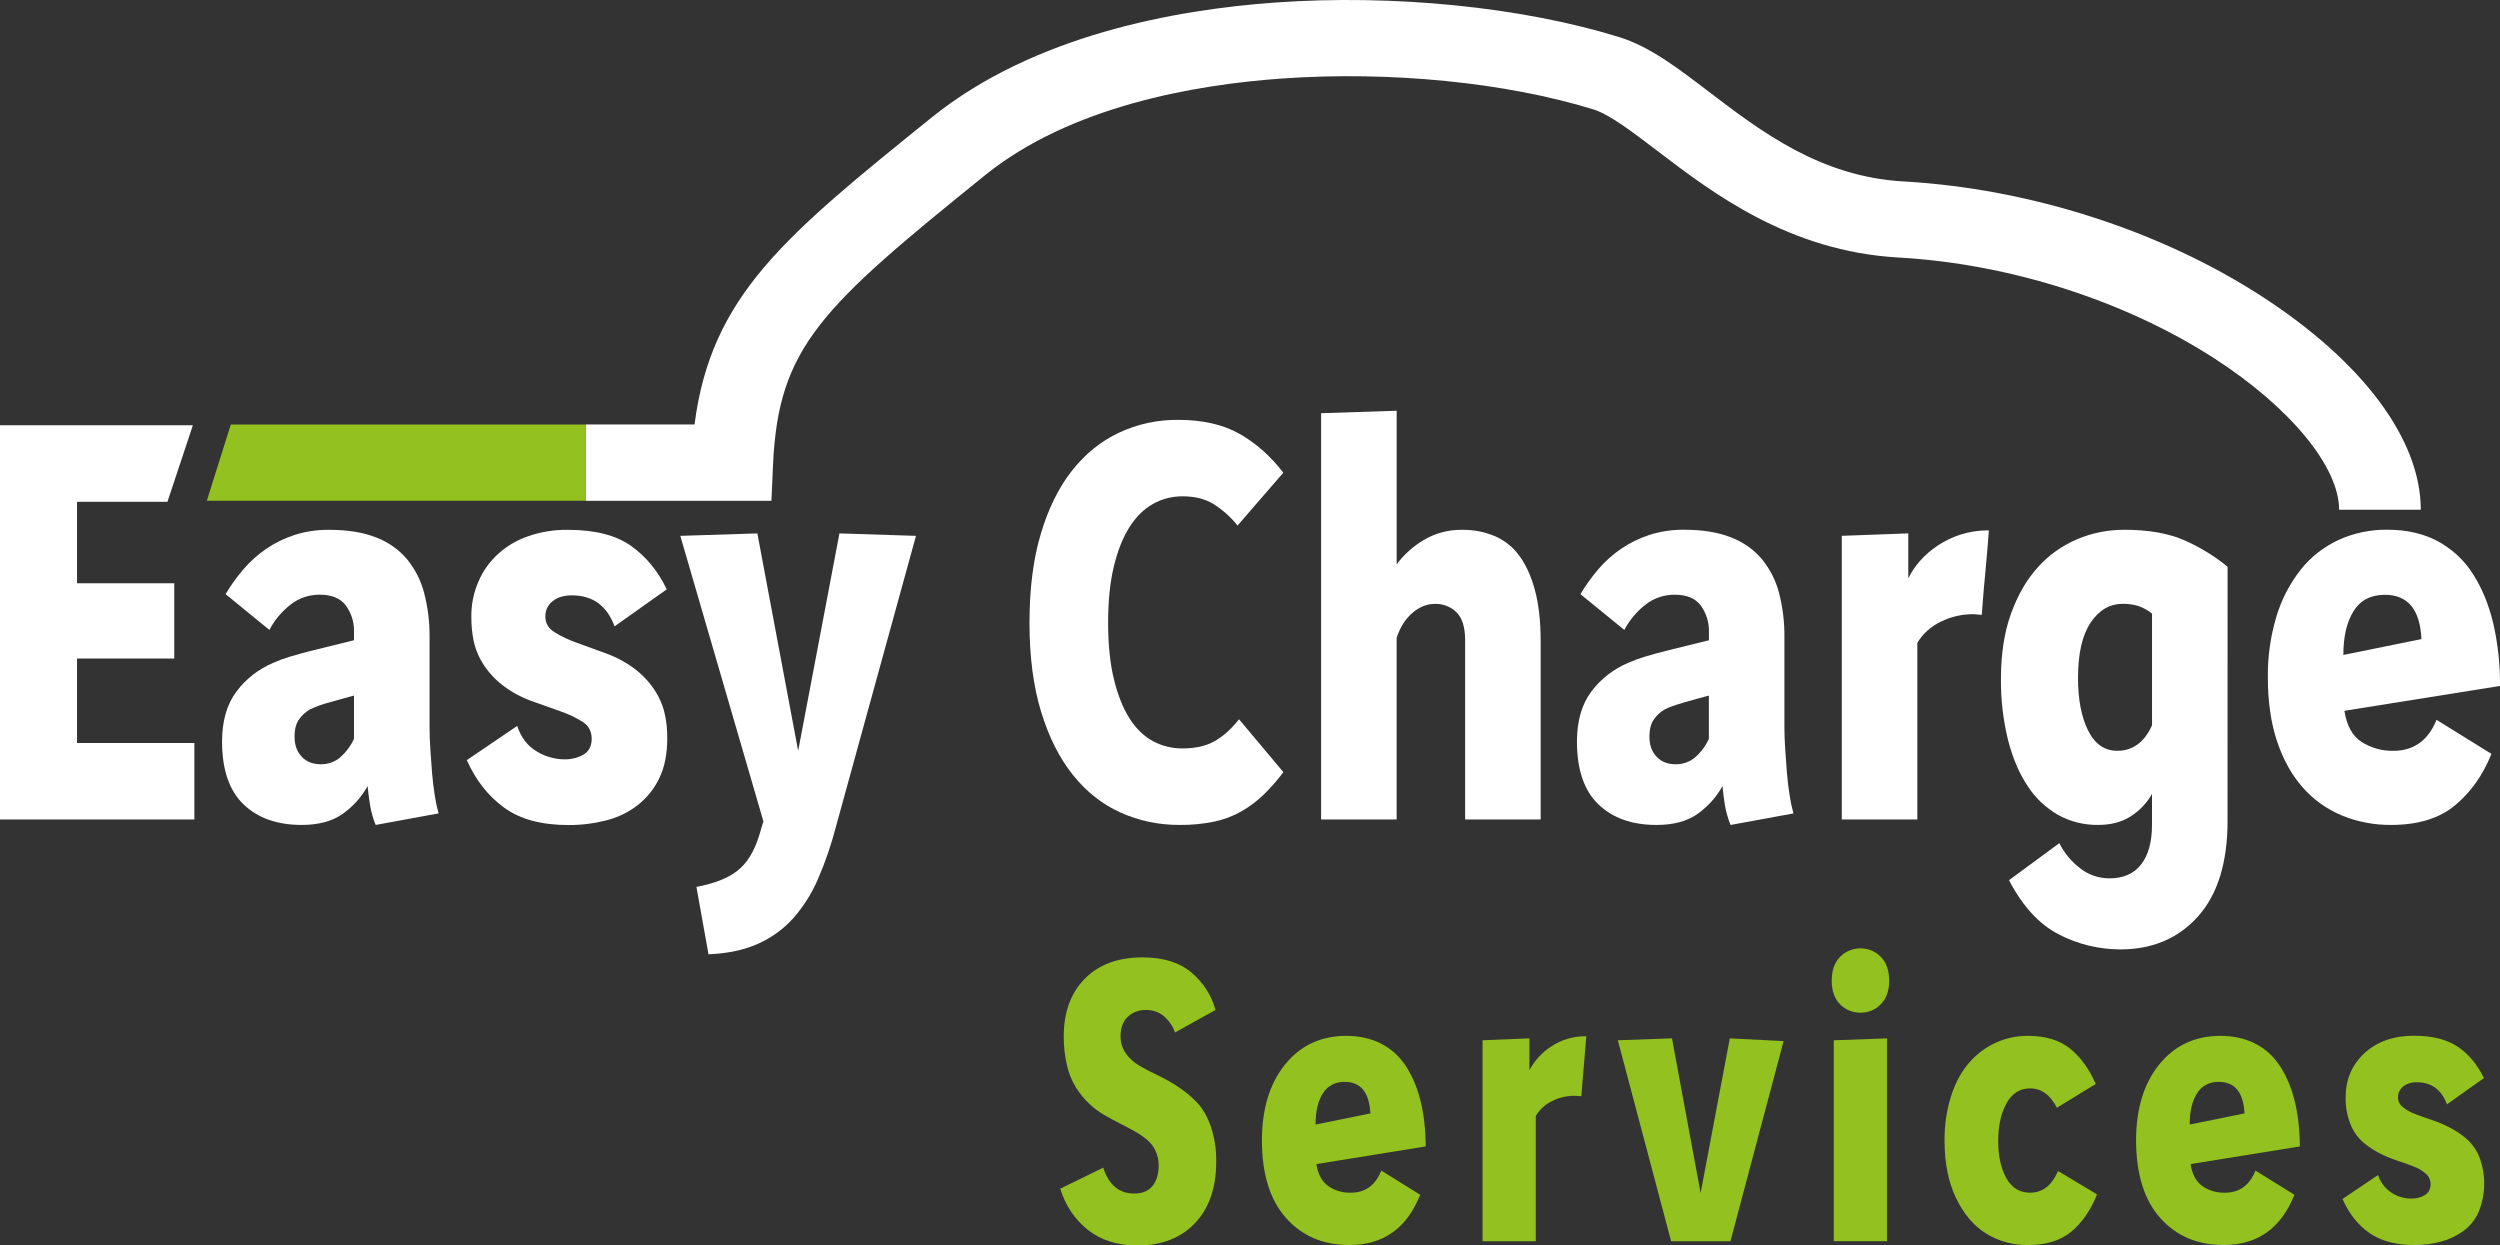
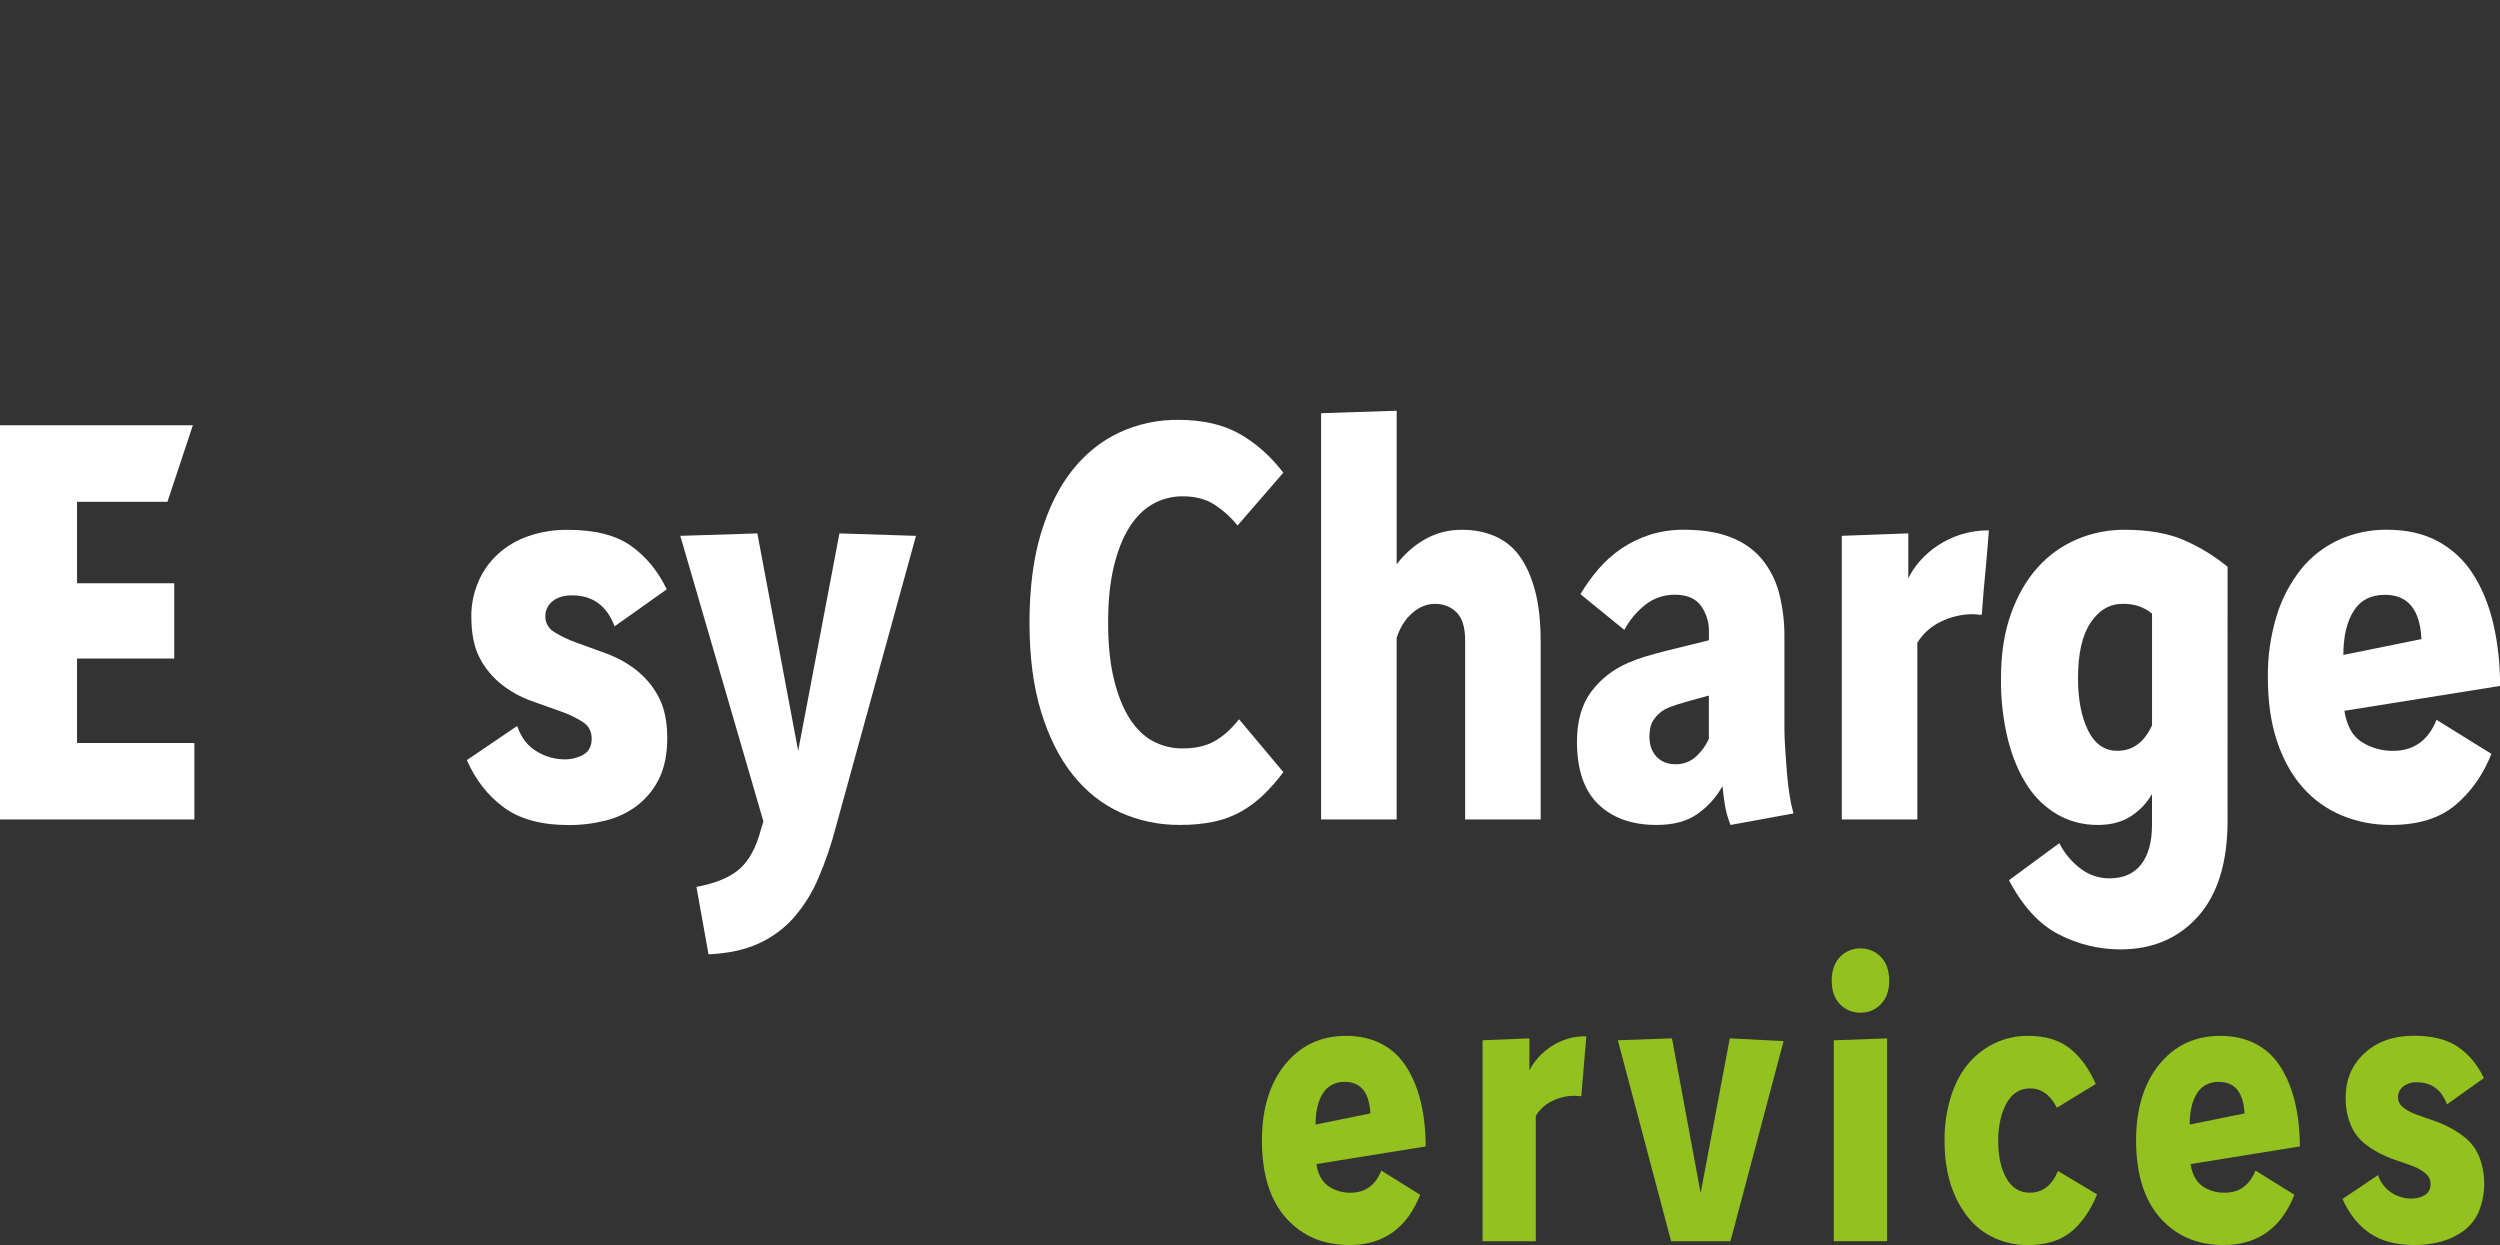
<svg xmlns="http://www.w3.org/2000/svg" id="Calque_1" viewBox="0 0 1541.72 768.05">
  <rect x="0" y="0" width="1541.72" height="768.05" fill="#333333" stroke="none" />
  <defs>
    <style>.cls-1{fill:#93c120;}.cls-1,.cls-2{stroke-width:0px;}.cls-2{fill:#fff;}</style>
  </defs>
  <path class="cls-2" d="m763.17,324.08c-4.13-5.18-9.17-9.68-14.91-13.3-5.18-3.14-11.5-4.71-18.94-4.71-6.46-.03-12.8,1.59-18.33,4.71-5.58,3.14-10.39,7.88-14.43,14.24-4.04,6.35-7.25,14.4-9.63,24.15-2.38,9.74-3.57,21.35-3.57,34.84s1.19,25.1,3.57,34.84c2.37,9.74,5.58,17.79,9.63,24.16,4.05,6.37,8.86,11.05,14.43,14.05,5.57,2.99,11.9,4.54,18.33,4.49,7.87,0,14.44-1.5,19.72-4.49s10.3-7.49,15.06-13.49l27.33,32.59c-3.64,4.91-7.69,9.54-12.11,13.86-4.08,3.95-8.67,7.41-13.66,10.29-5.19,2.96-10.87,5.1-16.8,6.36-7.04,1.45-14.23,2.14-21.44,2.05-12.63.08-25.11-2.54-36.48-7.67-11.29-5.11-21.07-12.85-29.35-23.22-8.28-10.37-14.8-23.36-19.57-38.95-4.76-15.6-7.15-33.89-7.15-54.87s2.33-39.27,7-54.87c4.65-15.6,11.07-28.58,19.26-38.95,8.19-10.37,17.87-18.17,29.04-23.4,11.27-5.27,23.72-7.97,36.33-7.87,15.11,0,27.74,2.87,37.89,8.62,10.15,5.74,19.15,13.73,27.02,23.97l-28.23,32.58Z" />
  <path class="cls-2" d="m861.3,253.29v94.76c4.4-5.98,10.05-11.08,16.61-14.98,7.17-4.3,15.55-6.5,24.07-6.34,6.73-.05,13.4,1.24,19.57,3.77,6.15,2.62,11.41,6.77,15.21,11.99,4.14,5.5,7.4,12.61,9.78,21.35,2.38,8.73,3.57,19.34,3.57,31.84v109.68h-46.58v-110.48c0-8-1.76-13.74-5.29-17.23-3.43-3.46-8.3-5.37-13.35-5.24-4.97,0-9.62,1.88-13.98,5.65-4.35,3.77-7.56,8.88-9.62,15.35v111.96h-46.59v-250.55l46.59-1.51Z" />
  <path class="cls-2" d="m974.65,366.41c3.16-5.34,6.8-10.42,10.87-15.19,4.08-4.81,8.83-9.1,14.13-12.74,5.36-3.66,11.28-6.56,17.55-8.61,6.9-2.19,14.14-3.27,21.43-3.18,11.38,0,21.01,1.57,28.88,4.71,7.51,2.87,14.09,7.52,19.09,13.48,5.05,6.23,8.64,13.37,10.56,20.97,2.27,8.89,3.37,18.01,3.26,27.16v55.8c0,3.5.16,7.75.47,12.74.32,4.99.68,9.98,1.08,14.98.41,5.02.98,9.76,1.71,14.23.54,3.66,1.32,7.29,2.33,10.87l-38.81,7.11c-1.56-3.88-2.7-7.89-3.42-11.98-.61-3.77-1.13-7.76-1.55-11.99-3.65,6.66-8.85,12.48-15.21,17.03-6.42,4.63-14.91,6.94-25.47,6.93-15.11,0-27.06-4.24-35.86-12.73-8.79-8.49-13.19-21.36-13.2-38.61,0-12.73,2.95-23.03,8.85-30.89,5.76-7.74,13.65-13.89,22.85-17.78,3.32-1.48,6.74-2.74,10.25-3.77,4.14-1.26,8.43-2.44,12.89-3.56,4.45-1.12,9.01-2.24,13.66-3.37,4.65-1.13,8.95-2.19,12.89-3.18v-5.24c.16-5.72-1.58-11.34-4.97-16.11-3.32-4.49-8.7-6.74-16.15-6.74-6.52-.03-12.85,2.09-17.85,6-5.55,4.31-10.05,9.67-13.2,15.73l-27.06-22.07Zm79.19,62.54c-4.76,1.26-9.94,2.69-15.53,4.31-5.59,1.62-9.52,3.05-11.8,4.3-2.54,1.49-4.72,3.47-6.37,5.81-2.02,2.62-2.95,6.31-2.95,11.05,0,5.02,1.45,9.08,4.34,12.18,2.91,3.12,6.83,4.71,11.81,4.71,4.56.07,8.97-1.54,12.26-4.49,3.55-3.17,6.36-7,8.24-11.24v-26.62Z" />
  <path class="cls-2" d="m1176.82,328.95v27.72c1.84-3.76,4.18-7.29,6.98-10.49,6.59-7.56,15.3-13.26,25.16-16.48,5.65-1.8,11.58-2.69,17.55-2.63,0,.25-.21,3.06-.63,8.43-.42,5.38-.93,11.23-1.55,17.61-.63,6.37-1.14,12.24-1.55,17.6-.41,5.36-.63,8.18-.63,8.43-.93,0-1.86-.05-2.79-.19-.93-.13-1.86-.19-2.8-.19-6.77.03-13.42,1.57-19.42,4.5-6.21,2.91-11.35,7.5-14.74,13.15v108.93h-46.59v-174.9l40.99-1.5Z" />
  <path class="cls-2" d="m1373.71,506.1c0,25.74-6.06,45.4-18.17,58.99-12.11,13.59-28.1,20.39-47.98,20.4-13.21-.04-26.19-3.19-37.74-9.17-12.11-6.12-22.41-17.29-30.9-33.52l31.05-22.84c3.07,6.2,7.64,11.65,13.36,15.91,4.92,3.72,11.05,5.77,17.39,5.81,8.69,0,15.26-2.87,19.71-8.62,4.45-5.74,6.67-13.86,6.68-24.35v-19.09c-3.13,5.55-7.66,10.31-13.2,13.86-5.48,3.49-12.16,5.24-20.02,5.24-8.69.11-17.23-2.03-24.7-6.18-7.69-4.44-14.13-10.55-18.77-17.8-5.18-7.74-9.22-17.23-12.11-28.46-3.03-12.41-4.49-25.11-4.34-37.83,0-15.23,2.07-28.58,6.21-40.07,4.14-11.48,9.68-21.03,16.62-28.65,6.59-7.37,14.86-13.26,24.22-17.23,9.12-3.85,19.02-5.83,29.04-5.8,15.11,0,27.64,2.25,37.57,6.74,9.46,4.2,18.25,9.62,26.09,16.1l-.02,156.55Zm-46.58-127.71c-2.51-2.04-5.41-3.64-8.54-4.71-3.06-.91-6.26-1.35-9.48-1.31-8.07,0-14.7,3.87-19.87,11.61-5.17,7.74-7.76,19.1-7.76,34.09,0,13.24,2.07,24.04,6.21,32.39,4.14,8.36,10.14,12.54,18.01,12.55,9.53,0,16.67-5.24,21.43-15.73v-68.89Z" />
  <path class="cls-2" d="m1445.76,438.32c1.44,9.24,5.01,15.67,10.72,19.28,5.72,3.63,12.49,5.53,19.41,5.43,12.63,0,21.53-6.37,26.7-19.11l33.85,20.98c-5.18,12.98-12.63,23.53-22.35,31.65-9.72,8.12-22.87,12.17-39.45,12.17-10.45.1-20.81-1.88-30.38-5.8-9.36-3.92-17.61-9.82-24.11-17.23-6.78-7.61-12.08-17.1-15.89-28.46-3.81-11.37-5.71-24.55-5.7-39.55-.16-12.66,1.62-25.27,5.28-37.46,3.07-10.37,8.12-20.14,14.91-28.83,6.1-7.75,14.08-14.03,23.28-18.35,9.37-4.3,19.69-6.48,30.13-6.37,12.01,0,22.41,2.37,31.22,7.11,8.92,4.86,16.35,11.77,21.58,20.08,5.59,8.61,9.79,18.79,12.59,30.53,2.9,12.69,4.3,25.63,4.19,38.61l-95.96,15.33Zm47.51-44.2c-.83-18.2-8.34-27.31-22.51-27.31-8.75,0-15.21,3.37-19.39,10.12-4.18,6.75-6.26,15.73-6.25,26.96l48.14-9.77Z" />
  <path class="cls-2" d="m118.93,262.28l-15.67,47.19h-55.75v50.22h59.95v46.44h-59.95v52.06h72.36v47.18H0v-243.1h118.93Z" />
-   <path class="cls-2" d="m139.12,366.41c3.16-5.34,6.8-10.42,10.87-15.19,4.08-4.81,8.83-9.1,14.13-12.73,5.36-3.66,11.27-6.55,17.54-8.6,6.9-2.19,14.15-3.25,21.44-3.15,11.37,0,21,1.57,28.87,4.71,7.51,2.87,14.1,7.52,19.1,13.48,5.05,6.23,8.64,13.38,10.56,20.98,2.28,8.89,3.37,18.01,3.27,27.16v55.8c0,3.5.15,7.75.46,12.73.31,4.98.67,9.96,1.07,14.92.42,4.99.99,9.73,1.71,14.23.55,3.66,1.33,7.29,2.33,10.87l-38.81,7.11c-1.56-3.88-2.7-7.89-3.41-11.98-.63-3.77-1.14-7.74-1.55-11.99-3.66,6.66-8.86,12.48-15.22,17.04-6.42,4.61-14.91,6.92-25.46,6.92-15.12,0-27.07-4.24-35.87-12.73-8.79-8.49-13.2-21.36-13.21-38.61,0-12.73,2.95-23.03,8.86-30.89,5.74-7.74,13.63-13.89,22.82-17.79,3.32-1.48,6.74-2.74,10.25-3.77,4.14-1.23,8.43-2.43,12.88-3.55s9.01-2.25,13.66-3.37,8.96-2.18,12.9-3.19v-5.24c.17-5.72-1.57-11.35-4.98-16.11-3.31-4.49-8.69-6.74-16.15-6.74-6.52-.03-12.85,2.09-17.85,6-5.55,4.31-10.05,9.67-13.2,15.73l-27.01-22.06Zm79.19,62.54c-4.76,1.26-9.94,2.69-15.53,4.31-4.08,1.05-8.03,2.5-11.8,4.3-2.54,1.49-4.72,3.47-6.37,5.81-2.02,2.62-2.96,6.31-2.96,11.05,0,5,1.45,9.05,4.36,12.18s6.82,4.71,11.79,4.71c4.57.07,8.99-1.54,12.28-4.5,3.54-3.18,6.34-7,8.23-11.23v-26.62Z" />
  <path class="cls-2" d="m379.01,386.26c-4.74-12.74-13.51-19.11-26.29-19.11-4.95,0-8.92,1.2-11.91,3.56-2.98,2.37-4.64,5.89-4.48,9.55-.09,3.88,2.03,7.52,5.57,9.57,4.35,2.69,9.02,4.9,13.91,6.59,5.57,2,11.61,4.19,18.11,6.59,6.55,2.4,12.65,5.75,18.09,9.92,5.81,4.52,10.55,10.12,13.92,16.44,3.71,6.74,5.57,15.36,5.56,25.85,0,9.74-1.64,17.98-4.93,24.72-3.05,6.44-7.64,12.14-13.42,16.67-5.69,4.39-12.32,7.58-19.45,9.36-7.52,1.9-15.28,2.86-23.07,2.82-16.76,0-30.06-3.62-39.9-10.86-9.84-7.24-17.45-16.97-22.82-29.19l31.03-21.06c2.48,7.25,6.52,12.49,12.11,15.72,4.98,3.08,10.8,4.77,16.77,4.87,4.26.13,8.47-.91,12.11-2.98,3.3-2.01,4.97-5.25,4.97-9.75s-1.82-7.92-5.43-10.3c-4.31-2.71-8.94-4.92-13.82-6.59l-17.86-6.36c-6.47-2.34-12.5-5.63-17.86-9.75-5.78-4.46-10.49-10.01-13.82-16.29-3.62-6.6-5.43-15.26-5.43-26-.08-7.37,1.4-14.69,4.34-21.53,5.49-13.05,16.71-23.27,30.81-28.09,7.78-2.68,16.03-4.01,24.33-3.9,16.73,0,29.74,3.31,39.03,9.92s16.62,15.54,22,26.77l-32.16,22.82Z" />
  <path class="cls-2" d="m467.06,328.95l25.16,134.09,25.45-134.09,47.21,1.5-49.38,179.4c-2.8,10.85-6.44,21.49-10.89,31.85-3.71,8.79-8.85,17-15.23,24.34-5.94,6.68-13.33,12.09-21.7,15.88-8.5,3.86-18.75,6.06-30.75,6.59l-7.45-41.57c10.77-2,19.1-5.24,25-9.74,5.9-4.49,10.41-11.61,13.51-21.35l2.79-9.36-51.24-176.04,47.51-1.5Z" />
-   <path class="cls-2" d="m1492.88,314.33h-50.38c0-26.56-30.28-63.21-77.03-93.37-55.28-35.62-126.21-58.28-194.64-62.15-67.51-3.82-114.49-39.64-148.8-65.8-15.14-11.53-29.43-22.43-39.21-25.47-53.77-16.69-125.64-23.85-192.26-19.12-54.63,3.87-130.76,17.36-183.13,59.66-100.85,81.42-127.37,105.71-130.7,178.24l-1.01,22.5h-114.62v-47.05h67.21c10.25-79.52,55.62-116.15,146.15-189.26C637.23,21.84,724.54,5.95,786.74,1.54c72.94-5.17,152.19,2.82,211.99,21.4,18.57,5.77,35.53,18.7,55.18,33.68,32.19,24.55,68.69,52.37,119.96,55.27,77.34,4.37,157.6,30.02,220.22,70.39,62.78,40.46,98.78,88.59,98.78,132.04Z" />
-   <polygon class="cls-1" points="361.09 308.81 127.54 308.81 142.34 261.8 361.09 261.8 361.09 308.81" />
-   <path class="cls-1" d="m749.58,622.84l-24.96,13.87c-1.31-3.86-3.69-7.33-6.9-10.05-2.97-2.51-6.85-3.87-10.86-3.82-4.26-.14-8.39,1.38-11.39,4.21-2.97,2.82-4.45,6.82-4.44,12-.06,3.79,1.09,7.5,3.32,10.67,2.19,3.08,5.07,5.66,8.46,7.58,3.45,2,7.28,3.99,11.5,5.97,4.37,2.1,8.56,4.49,12.54,7.17,4.19,2.78,8.04,6,11.45,9.6,3.45,3.63,6.27,8.56,8.45,14.78,2.3,6.97,3.4,14.23,3.27,21.53,0,16.16-4.37,28.82-13.12,37.98-8.75,9.17-20.57,13.74-35.48,13.74-12.35,0-22.55-3.22-30.6-9.66-8.05-6.44-13.72-14.89-17-25.35l26.53-12.97c3.43,10.63,9.78,15.94,19.05,15.95,4.99,0,8.75-1.53,11.28-4.6,2.54-3.07,3.82-7.28,3.85-12.65.04-3.19-.65-6.35-2.02-9.27-1.25-2.63-3.09-4.97-5.41-6.87-2.4-1.94-4.98-3.68-7.71-5.19-2.89-1.6-5.95-3.22-9.19-4.86s-6.49-3.41-9.74-5.32c-3.37-1.99-6.46-4.36-9.2-7.06-2.97-2.91-5.58-6.13-7.76-9.6-2.57-4.2-4.41-8.75-5.48-13.48-1.39-5.94-2.07-12.01-2.02-18.09,0-14.86,4.32-26.69,12.95-35.46,8.63-8.78,20.51-13.17,35.63-13.18,12.7,0,22.7,3.07,30.01,9.21,7.37,6.17,12.6,14.26,15,23.23Z" />
  <path class="cls-1" d="m879.23,706.98l-67.41,10.89c.91,6.14,3.29,10.61,7.12,13.42,4.03,2.88,9,4.37,14.07,4.22,8.91,0,15.19-4.54,18.83-13.62l23.97,14.91c-8.2,20.66-22.75,30.99-43.66,30.99-16.15,0-29.17-5.55-39.06-16.66-9.89-11.1-14.85-27.02-14.88-47.75,0-19.54,4.76-35.18,14.29-46.94,9.53-11.76,22.1-17.64,37.71-17.64s28.56,6.16,36.66,18.48,12.21,28.89,12.35,49.69Zm-67.94-13.48l33.81-6.87c-.67-12.97-5.95-19.45-15.83-19.44-5.53-.2-10.72,2.51-13.43,7.02-3.03,4.66-4.54,11.09-4.54,19.3Z" />
  <path class="cls-1" d="m914.29,641.51l28.88-1.17v19.73c3.04-5.9,7.67-10.97,13.43-14.72,6.3-4.23,13.91-6.44,21.67-6.29,0,.17-.52,6.33-1.55,18.47-1.04,12.15-1.55,18.3-1.54,18.47-.43,0-1.09,0-2.02-.12-.67-.08-1.34-.12-2.02-.13-4.87-.01-9.66,1.1-13.96,3.24-4.27,2.07-7.78,5.27-10.09,9.21v77.27h-32.8v-123.96Z" />
  <path class="cls-1" d="m997.7,641.51l33.39-1.17,17.66,95.42,18-95.42,33.17,1.69-32.77,123.43h-36.6l-32.85-123.94Z" />
  <path class="cls-1" d="m1129.6,604.81c0-6.31,1.71-11.21,5.14-14.72,6.2-6.48,16.85-7.04,23.8-1.26.48.4.93.82,1.35,1.26,3.42,3.5,5.14,8.41,5.14,14.72s-1.71,10.96-5.14,14.45c-3.14,3.38-7.72,5.31-12.52,5.25-4.82.07-9.43-1.82-12.63-5.19-3.42-3.45-5.13-8.29-5.14-14.52Zm1.28,36.72l32.85-1.17v125.08h-32.85v-123.92Z" />
  <path class="cls-1" d="m1292.42,668.48l-23.97,14.65c-4.04-7.96-9.56-11.94-16.58-11.93-6.21,0-11.03,3.05-14.45,9.14-3.42,6.1-5.14,13.85-5.15,23.27,0,9.42,1.68,17.09,5.05,23.01,3.36,5.93,8.2,8.89,14.5,8.89,7.77,0,13.55-4.45,17.33-13.36l24.08,14.4c-3.93,9.77-9.21,17.42-15.83,22.95-6.63,5.53-15.55,8.3-26.75,8.3-9.21.12-18.23-2.37-25.9-7.13-7.63-4.76-13.8-12.06-18.51-21.91-4.71-9.85-7.06-21.56-7.06-35.14-.13-9.38,1.23-18.73,4.04-27.74,2.69-8.3,6.39-15.13,11.1-20.49,4.41-5.16,9.98-9.37,16.32-12.32,6.22-2.86,13.08-4.33,20.01-4.28,10.84,0,19.5,2.64,26,7.91,6.49,5.27,11.75,12.54,15.78,21.79Z" />
  <path class="cls-1" d="m1418.32,706.98l-67.42,10.89c.93,6.14,3.28,10.61,7.06,13.42,4.05,2.89,9.04,4.38,14.13,4.22,8.91,0,15.19-4.54,18.83-13.62l24.01,14.91c-8.21,20.66-22.76,30.99-43.66,30.99-16.15,0-29.17-5.55-39.06-16.66-9.89-11.1-14.86-27.02-14.92-47.75,0-19.54,4.76-35.18,14.29-46.94,9.53-11.76,22.1-17.64,37.71-17.64s28.56,6.16,36.65,18.48c8.09,12.32,12.21,28.89,12.36,49.69Zm-67.97-13.48l33.82-6.87c-.67-12.97-5.95-19.45-15.83-19.44-5.53-.21-10.72,2.5-13.43,7.01-3.03,4.66-4.55,11.1-4.55,19.31Z" />
  <path class="cls-1" d="m1531.8,664.84l-22.79,16.21c-3.36-9.08-9.57-13.61-18.62-13.61-3.05-.15-6.04.78-8.4,2.59-2.09,1.69-3.25,4.17-3.16,6.74-.02,2.3,1.06,4.48,2.94,5.96,2.26,1.81,4.83,3.26,7.6,4.28,3.11,1.21,6.57,2.44,10.37,3.69,3.95,1.31,7.76,2.93,11.4,4.86,3.73,1.96,7.2,4.34,10.32,7.07,3.38,3.13,5.97,6.92,7.6,11.1,4.09,10.94,3.9,22.88-.53,33.71-2.03,4.66-5.33,8.75-9.58,11.86-4.09,2.91-8.71,5.08-13.64,6.42-5.34,1.42-10.88,2.12-16.43,2.07-11.28,0-20.46-2.44-27.55-7.33-7.09-4.88-12.67-11.91-16.74-21.06l21.93-14.78c1.35,4.37,4.23,8.18,8.19,10.83,3.53,2.37,7.76,3.66,12.11,3.69,3.06.11,6.09-.66,8.67-2.2,2.28-1.47,3.42-3.72,3.42-6.74.05-2.4-1-4.72-2.89-6.36-2.17-1.89-4.68-3.4-7.43-4.46-3.07-1.21-6.48-2.41-10.22-3.63-3.88-1.27-7.64-2.84-11.23-4.71-3.7-1.91-7.13-4.24-10.22-6.94-3.36-3.1-5.92-6.86-7.49-11.02-2.03-5.23-3.01-10.77-2.89-16.34,0-11.06,3.89-20.16,11.66-27.31,7.77-7.14,17.94-10.71,30.5-10.7,11.2,0,20.15,2.23,26.86,6.69,6.7,4.46,12.11,10.92,16.24,19.4Z" />
</svg>